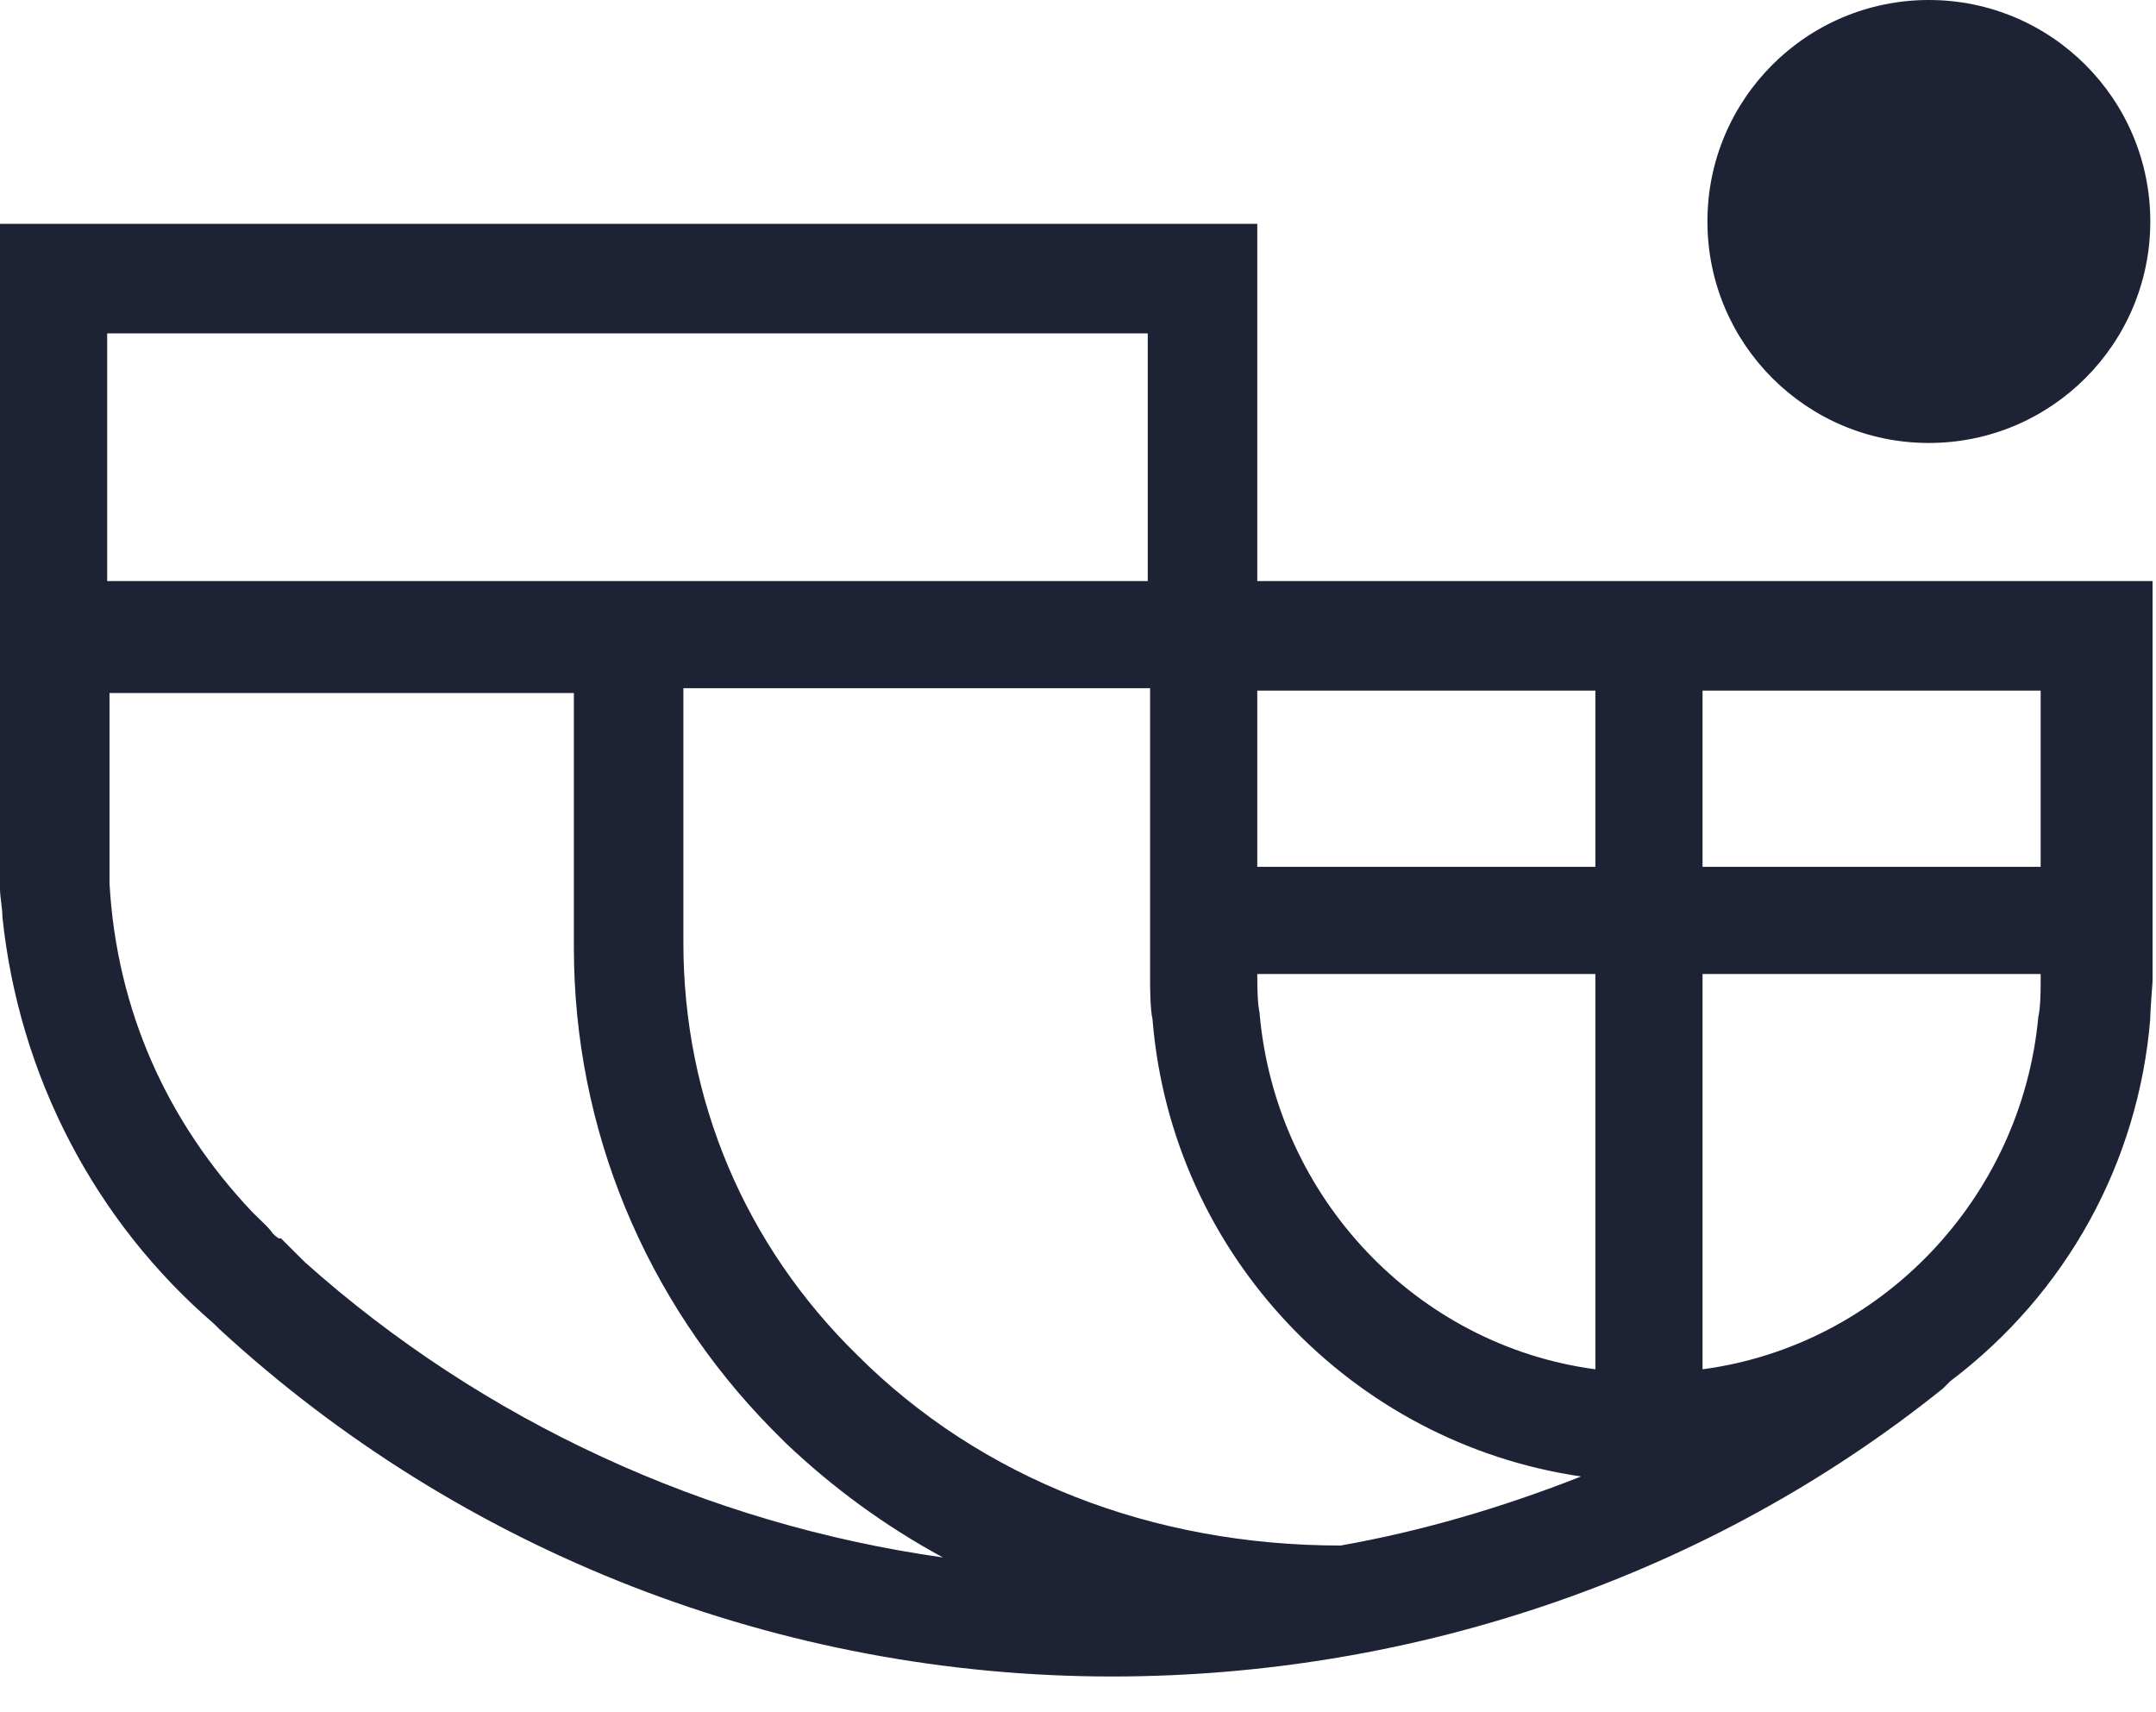
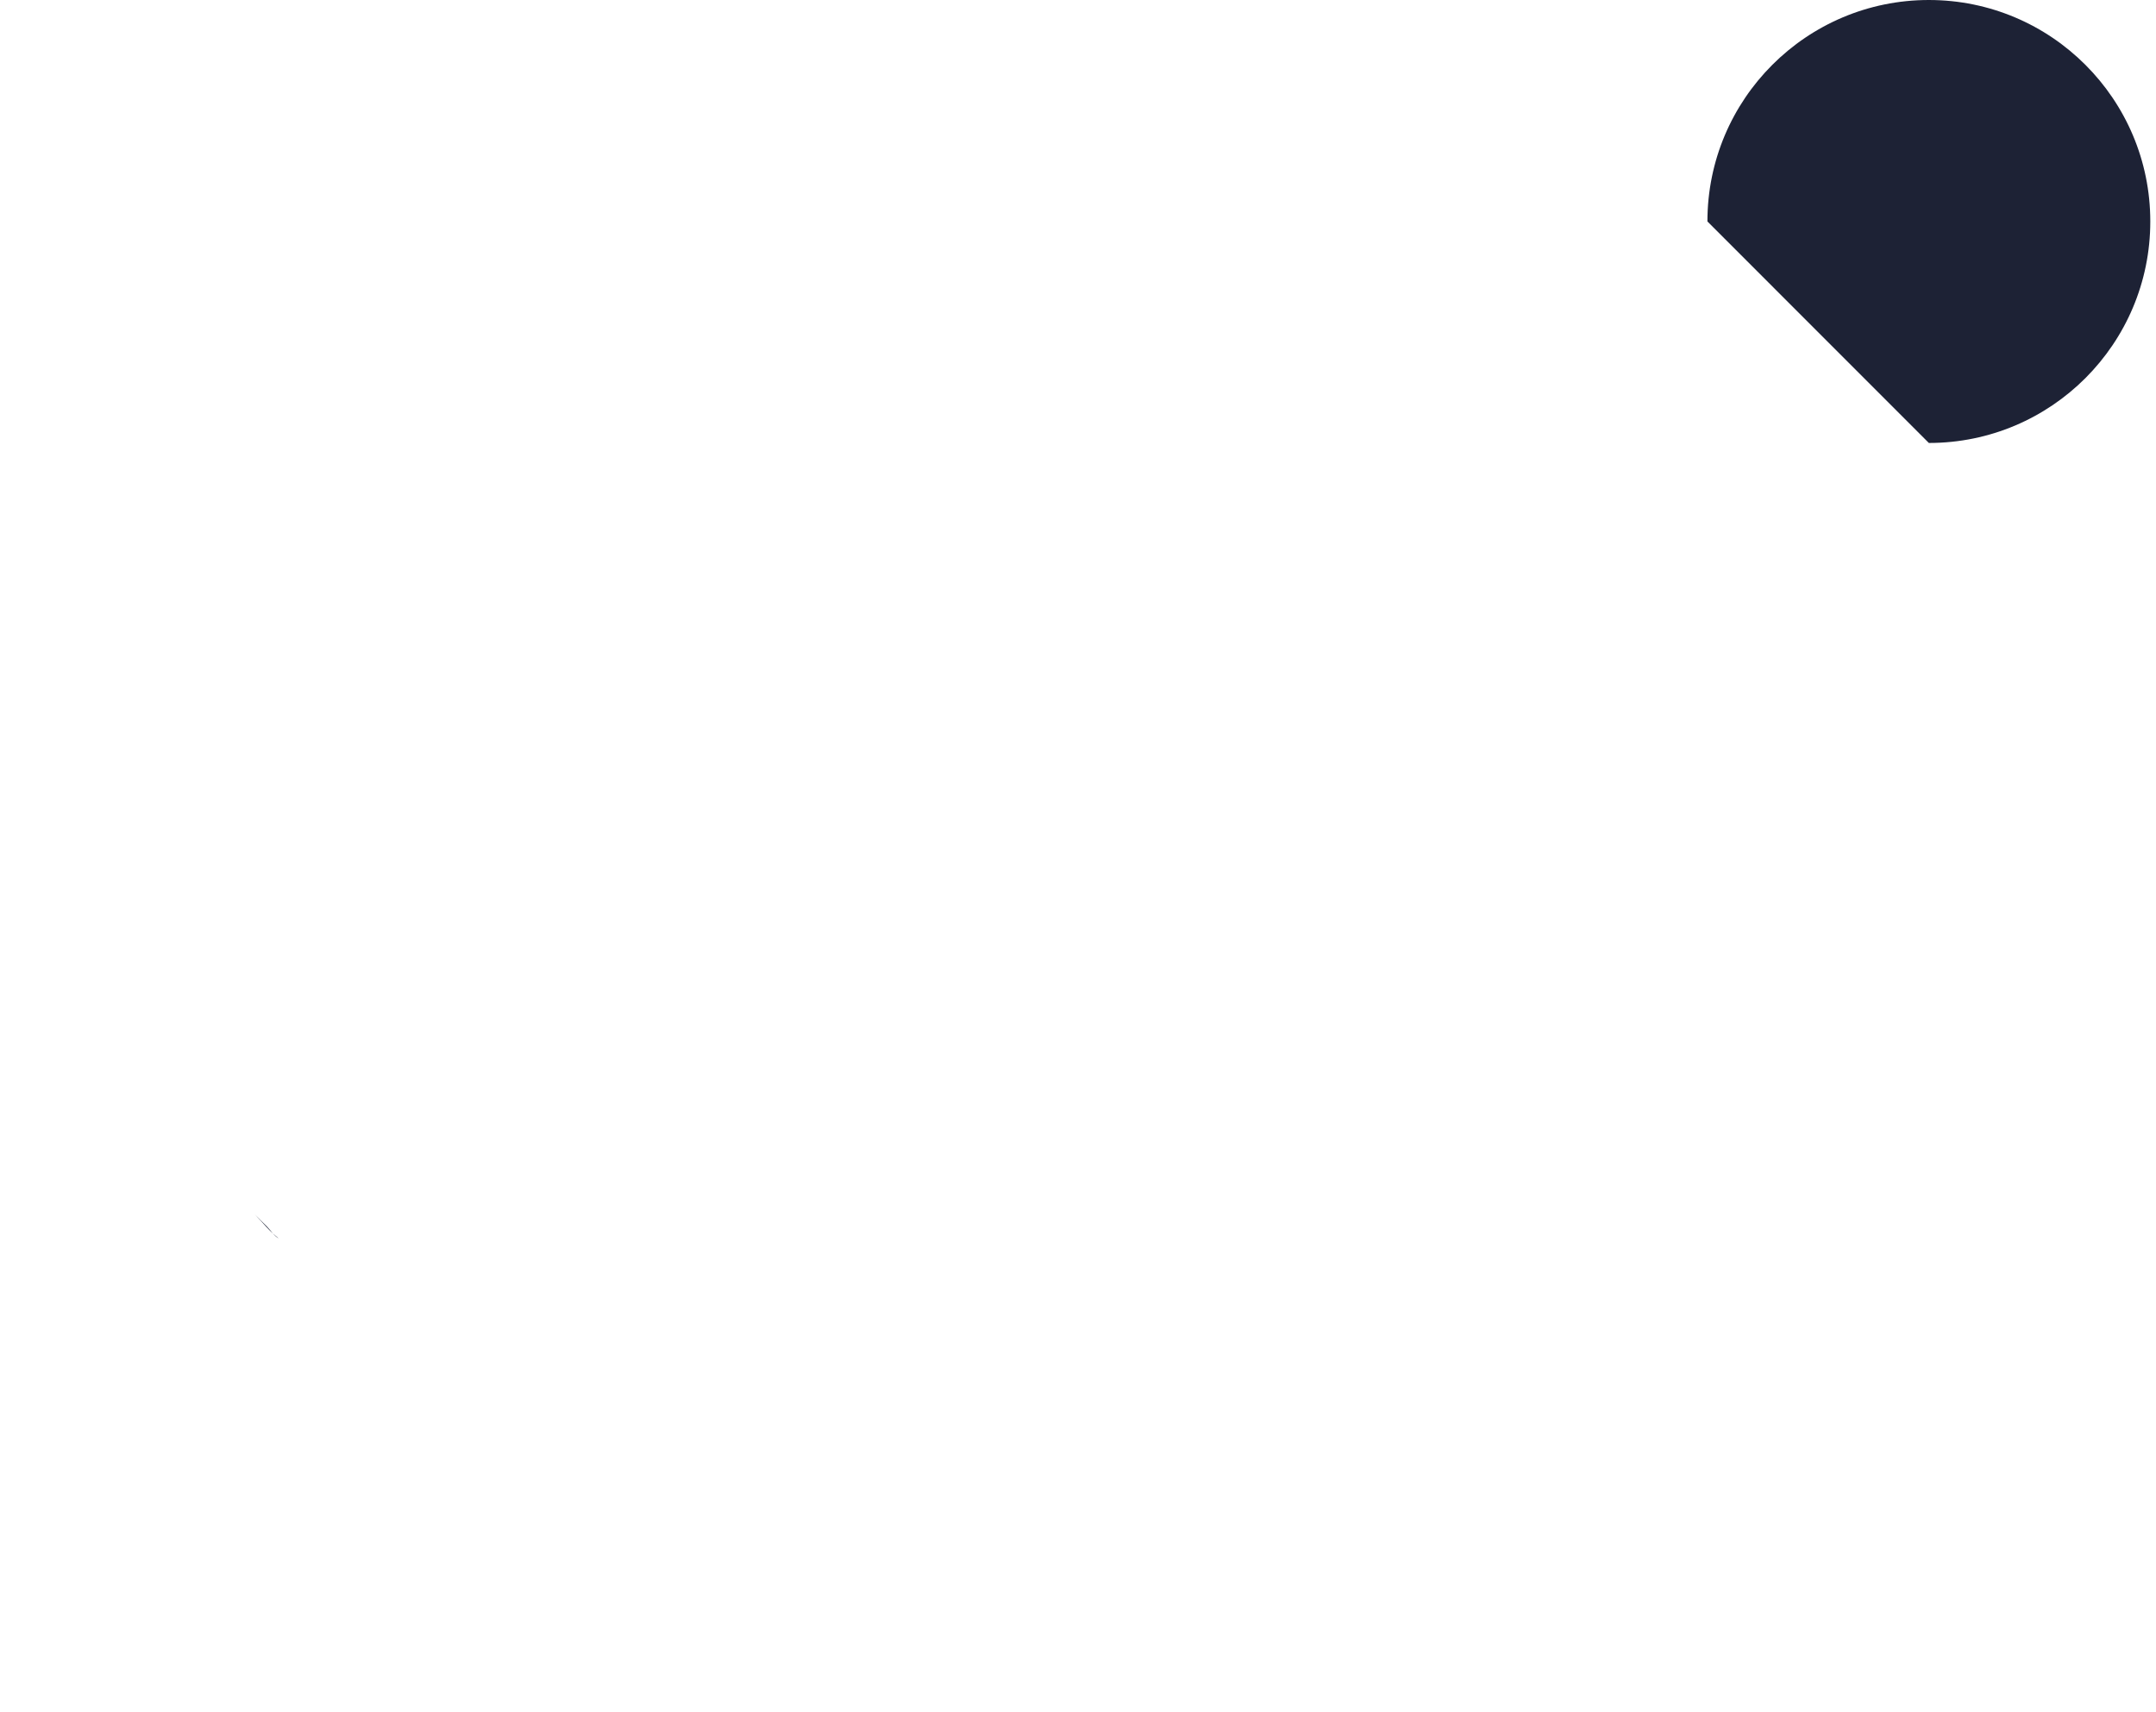
<svg xmlns="http://www.w3.org/2000/svg" width="34" height="27" viewBox="0 0 34 27" fill="none">
  <path d="M4.395 19.527C4.32 19.489 4.282 19.414 4.207 19.339L4.02 19.151C4.132 19.264 4.245 19.414 4.395 19.527Z" fill="#1D2235" />
-   <path d="M19.827 9.163V3.53H0V13.444C0 13.631 0 13.819 0 14.007C0 14.157 0.038 14.307 0.038 14.457C0.3 16.973 1.502 19.264 3.38 20.879L3.455 20.954C7.285 24.484 12.317 26.436 17.537 26.436C22.343 26.436 26.999 24.822 30.642 21.893L30.755 21.78C32.595 20.39 33.721 18.325 33.909 16.072C33.909 15.922 33.946 15.509 33.946 15.471V9.163H19.827ZM1.69 5.257H18.1V9.163H1.69V5.257ZM4.807 19.902L4.581 19.677L4.431 19.527H4.394C4.318 19.489 4.281 19.414 4.206 19.339L4.018 19.151L3.98 19.114C2.629 17.687 1.84 15.922 1.727 13.932C1.727 13.781 1.727 13.631 1.727 13.481V10.928H9.05V14.945C9.05 17.799 10.176 20.503 12.167 22.531L12.392 22.756C13.143 23.47 13.969 24.07 14.87 24.559C11.153 24.033 7.623 22.418 4.807 19.902ZM21.141 24.371C18.175 24.371 15.471 23.32 13.518 21.367C11.754 19.64 10.777 17.349 10.777 14.87V10.852H18.137V15.471C18.137 15.509 18.137 15.922 18.175 16.072C18.475 19.79 21.329 22.756 24.934 23.282C23.695 23.77 22.418 24.146 21.141 24.371ZM25.159 21.592C22.343 21.217 20.128 18.888 19.865 15.997C19.865 15.922 19.827 15.922 19.827 15.359H25.159V21.592ZM25.159 13.669H19.827V10.89H25.159V13.669ZM32.181 15.509C32.181 15.584 32.181 15.884 32.144 16.035C31.881 18.888 29.666 21.217 26.849 21.592V15.359H32.181V15.509ZM32.181 13.669H26.849V10.89H32.181V13.669Z" fill="#1D2235" />
-   <path d="M30.418 6.985C32.347 6.985 33.91 5.421 33.91 3.492C33.91 1.564 32.347 0 30.418 0C28.489 0 26.926 1.564 26.926 3.492C26.926 5.421 28.489 6.985 30.418 6.985Z" fill="#1D2235" />
+   <path d="M30.418 6.985C32.347 6.985 33.91 5.421 33.91 3.492C33.91 1.564 32.347 0 30.418 0C28.489 0 26.926 1.564 26.926 3.492Z" fill="#1D2235" />
</svg>